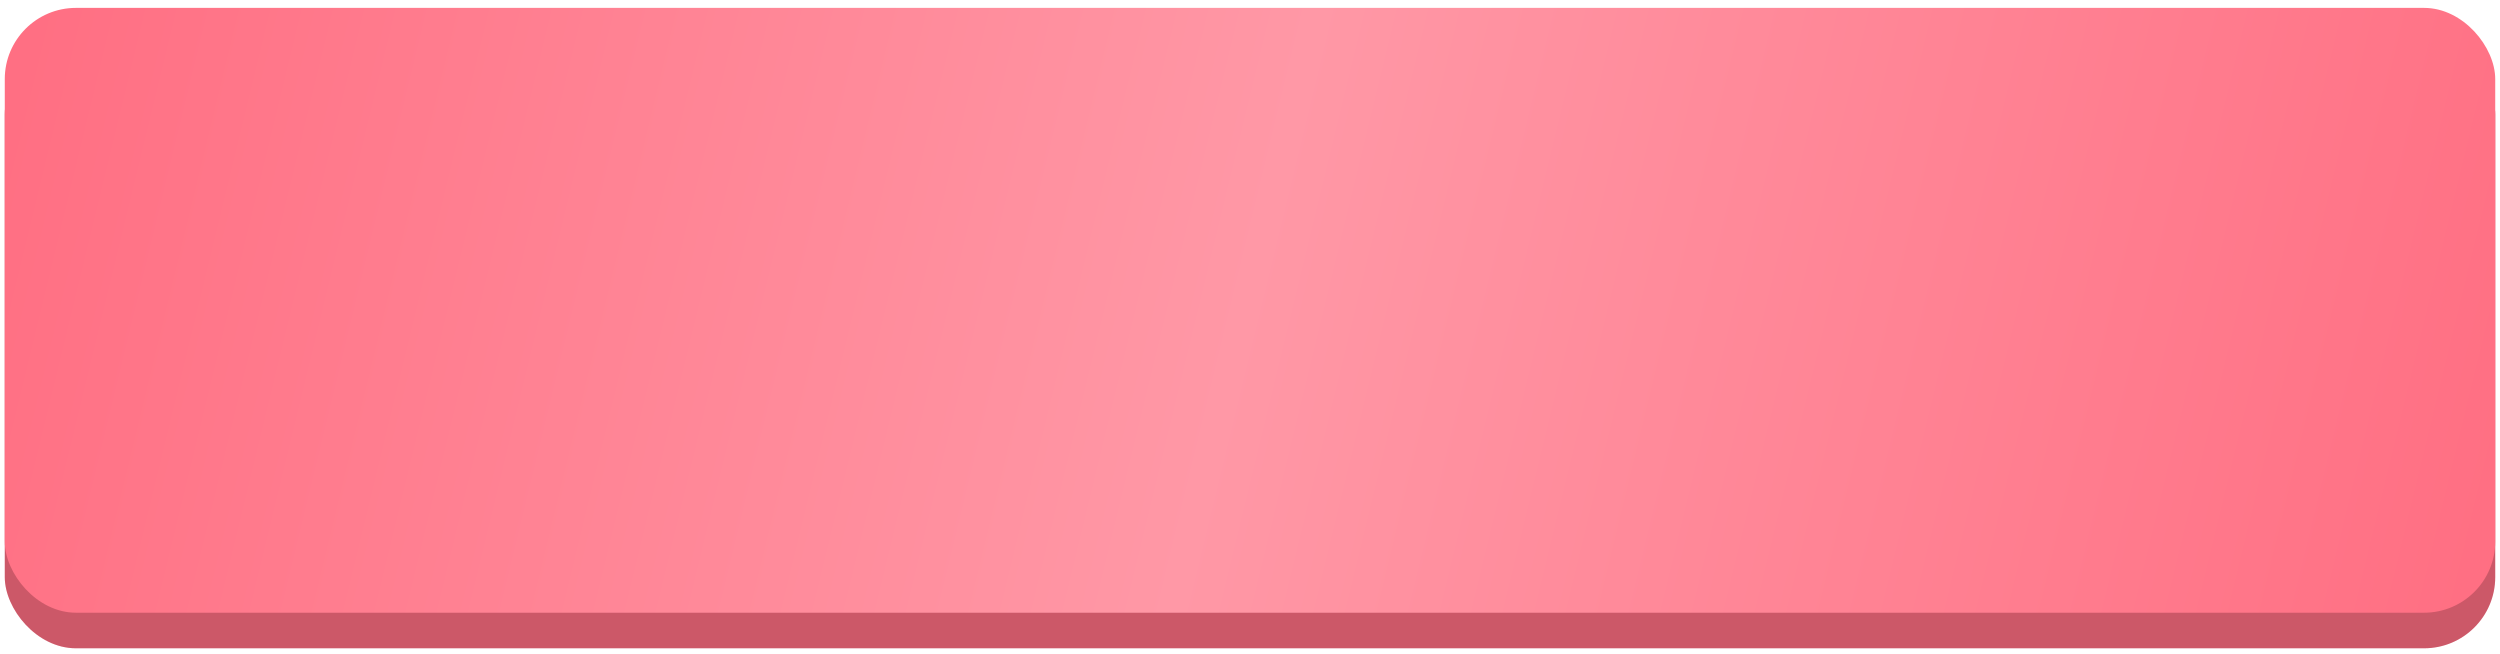
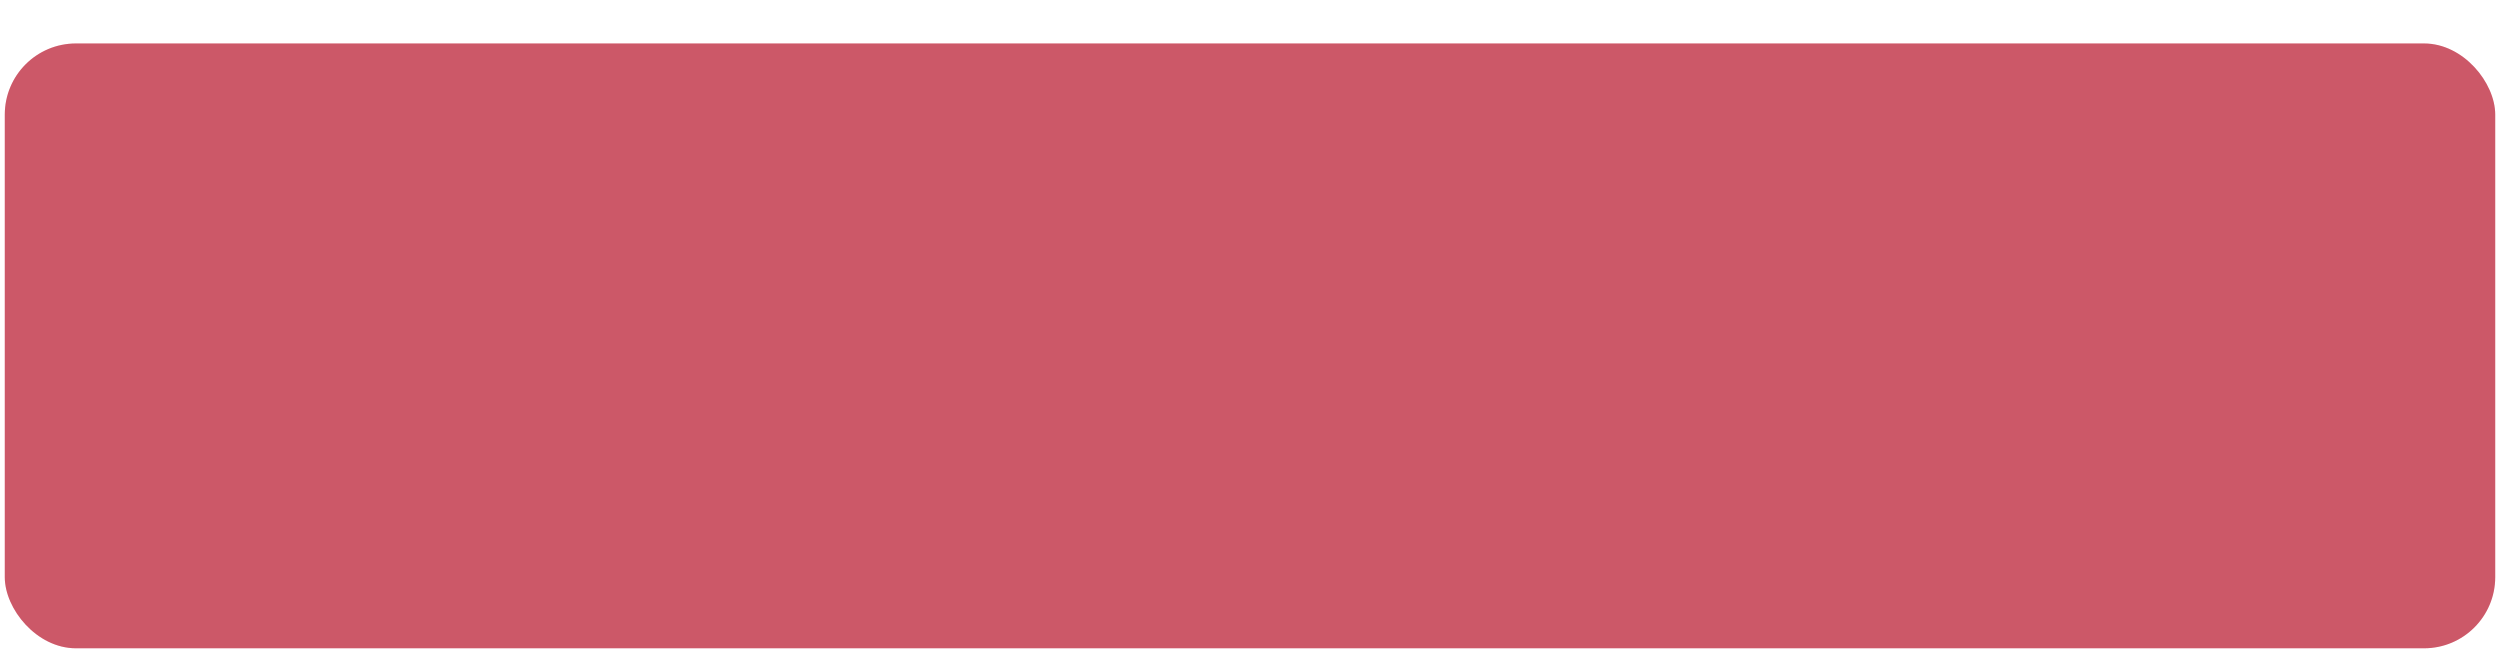
<svg xmlns="http://www.w3.org/2000/svg" width="218" height="57" viewBox="0 0 218 57" fill="none">
  <rect x="0.417" y="3.79" width="217.166" height="52.74" rx="6.205" fill="#FF6E82" />
  <rect x="0.417" y="3.79" width="217.166" height="52.74" rx="6.205" fill="black" fill-opacity="0.2" />
-   <rect x="0.417" y="0.688" width="217.166" height="52.74" rx="6.205" fill="url(#paint0_linear_71_1136)" />
  <defs>
    <linearGradient id="paint0_linear_71_1136" x1="0.417" y1="0.688" x2="217.583" y2="53.428" gradientUnits="userSpaceOnUse">
      <stop stop-color="#FF6E82" />
      <stop offset="0.498" stop-color="#FF98A6" />
      <stop offset="1" stop-color="#FF6E82" />
    </linearGradient>
  </defs>
</svg>